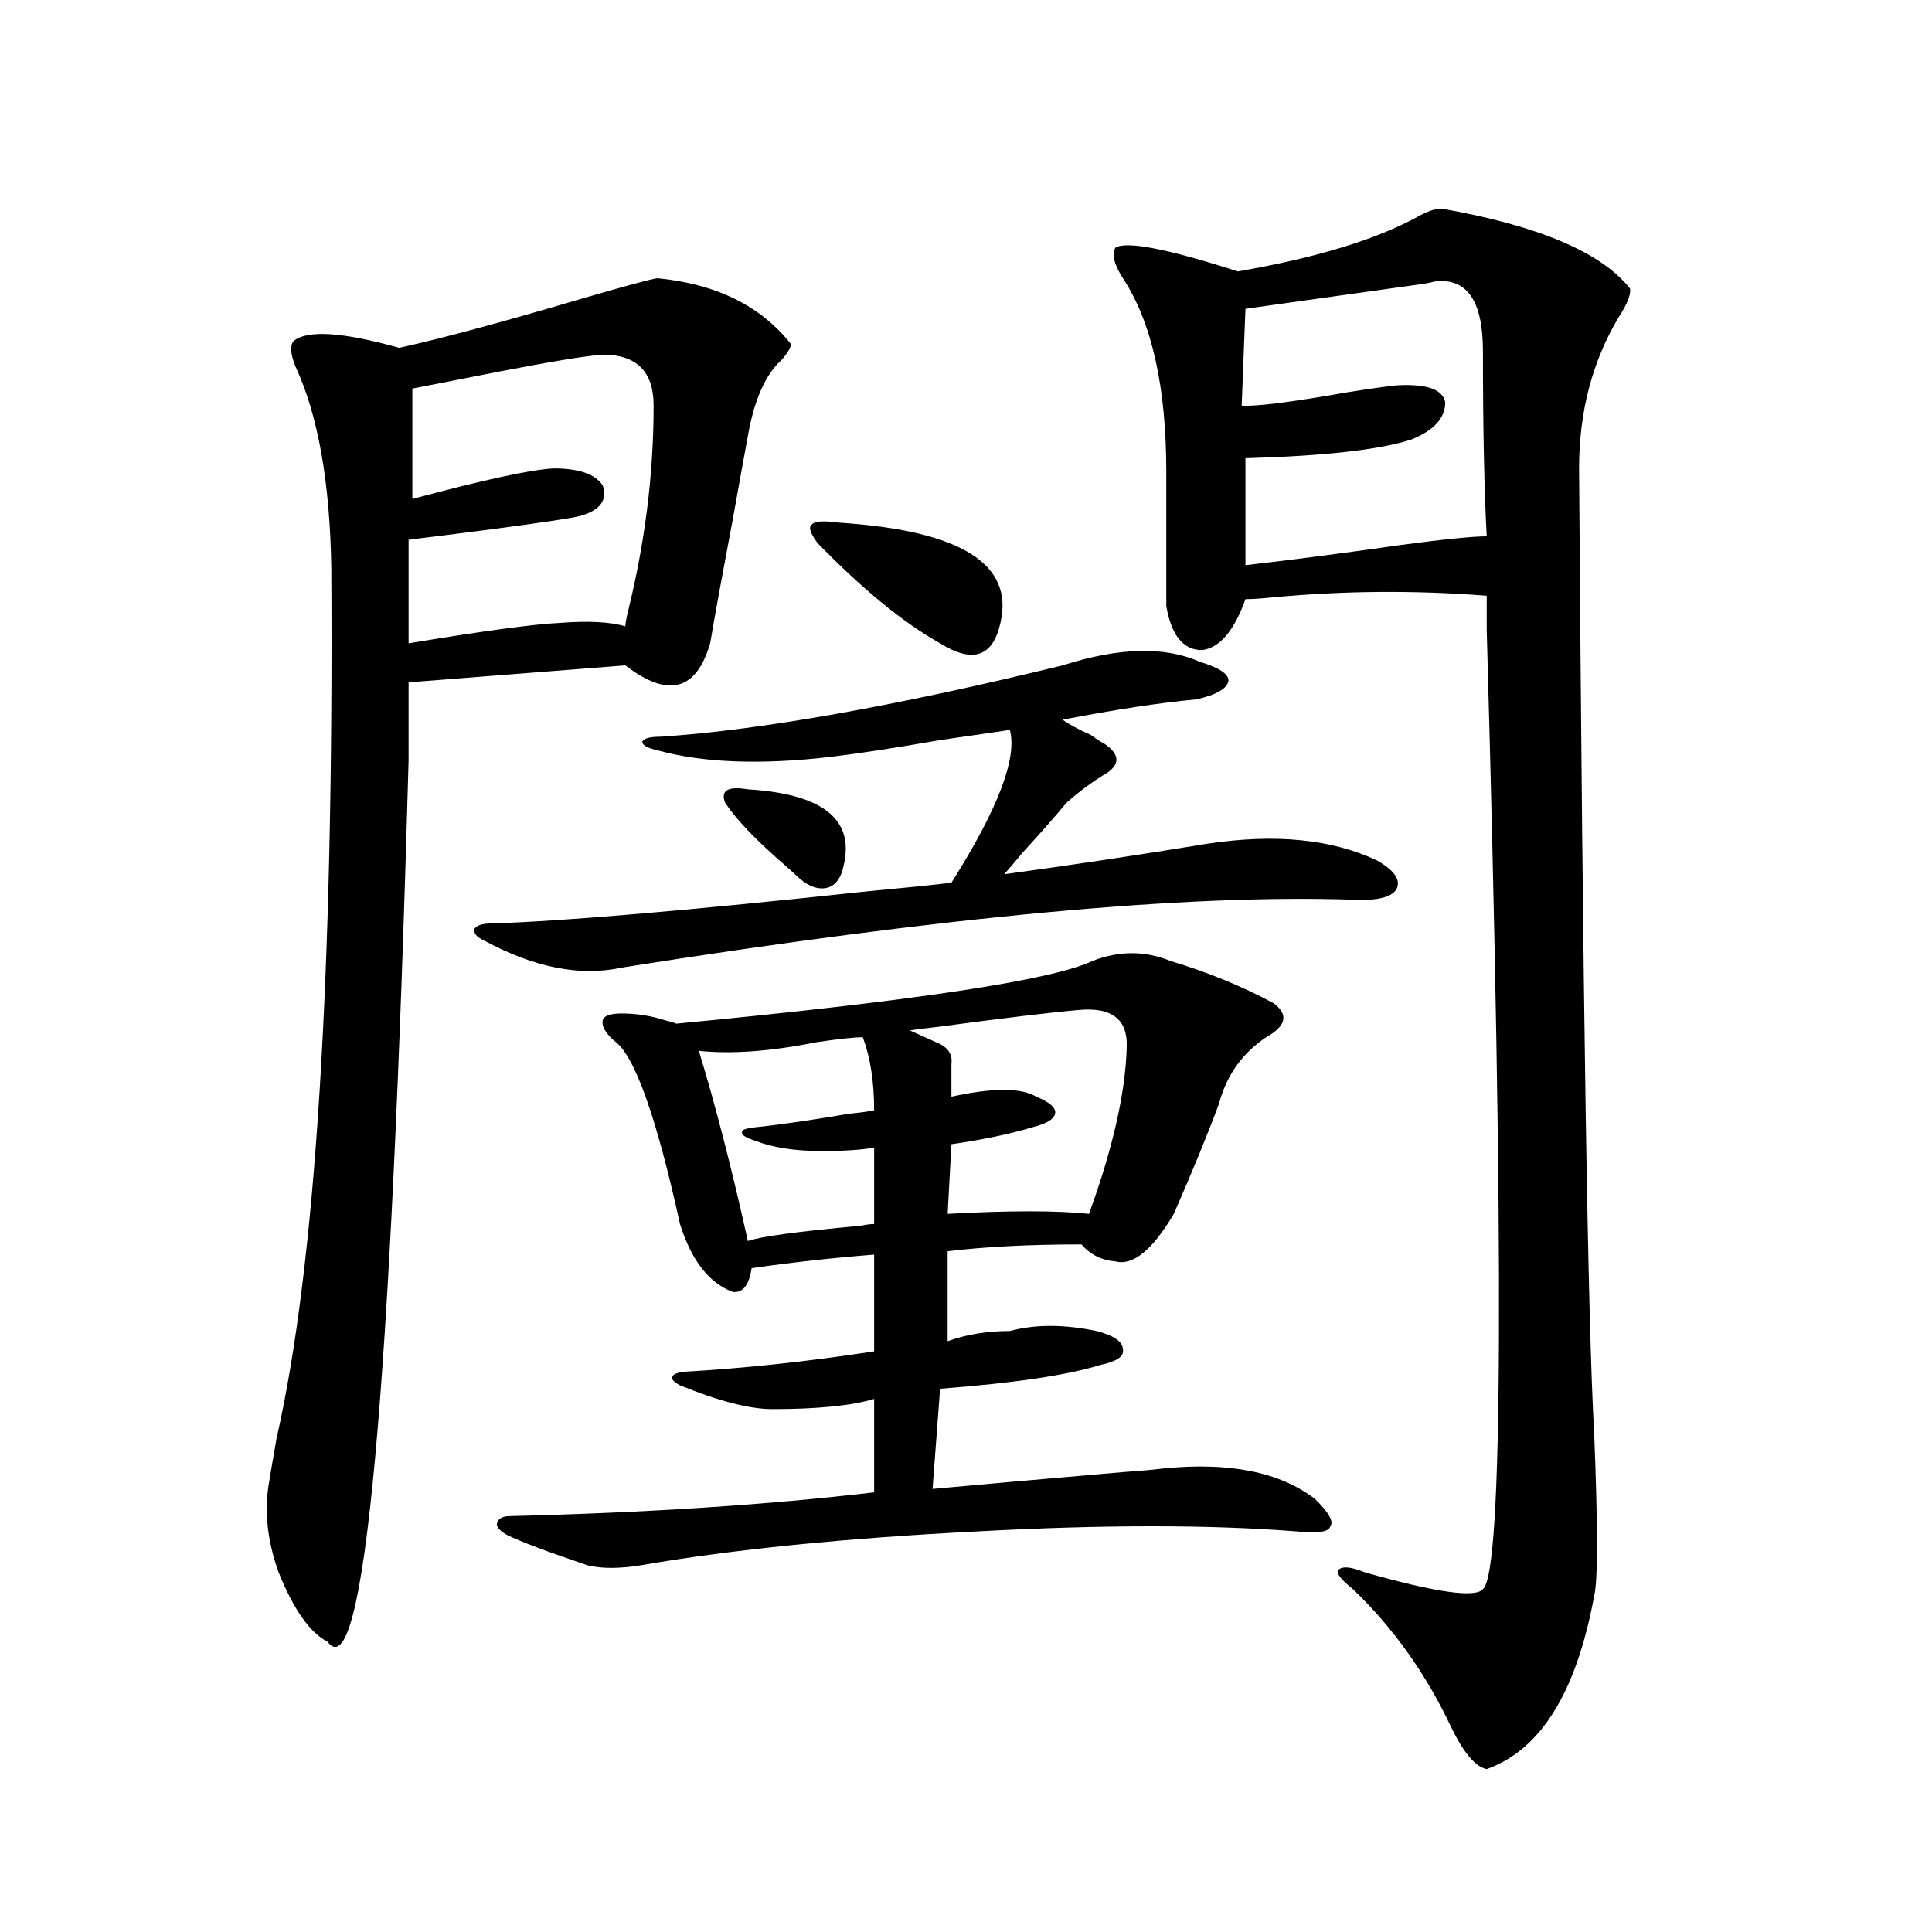
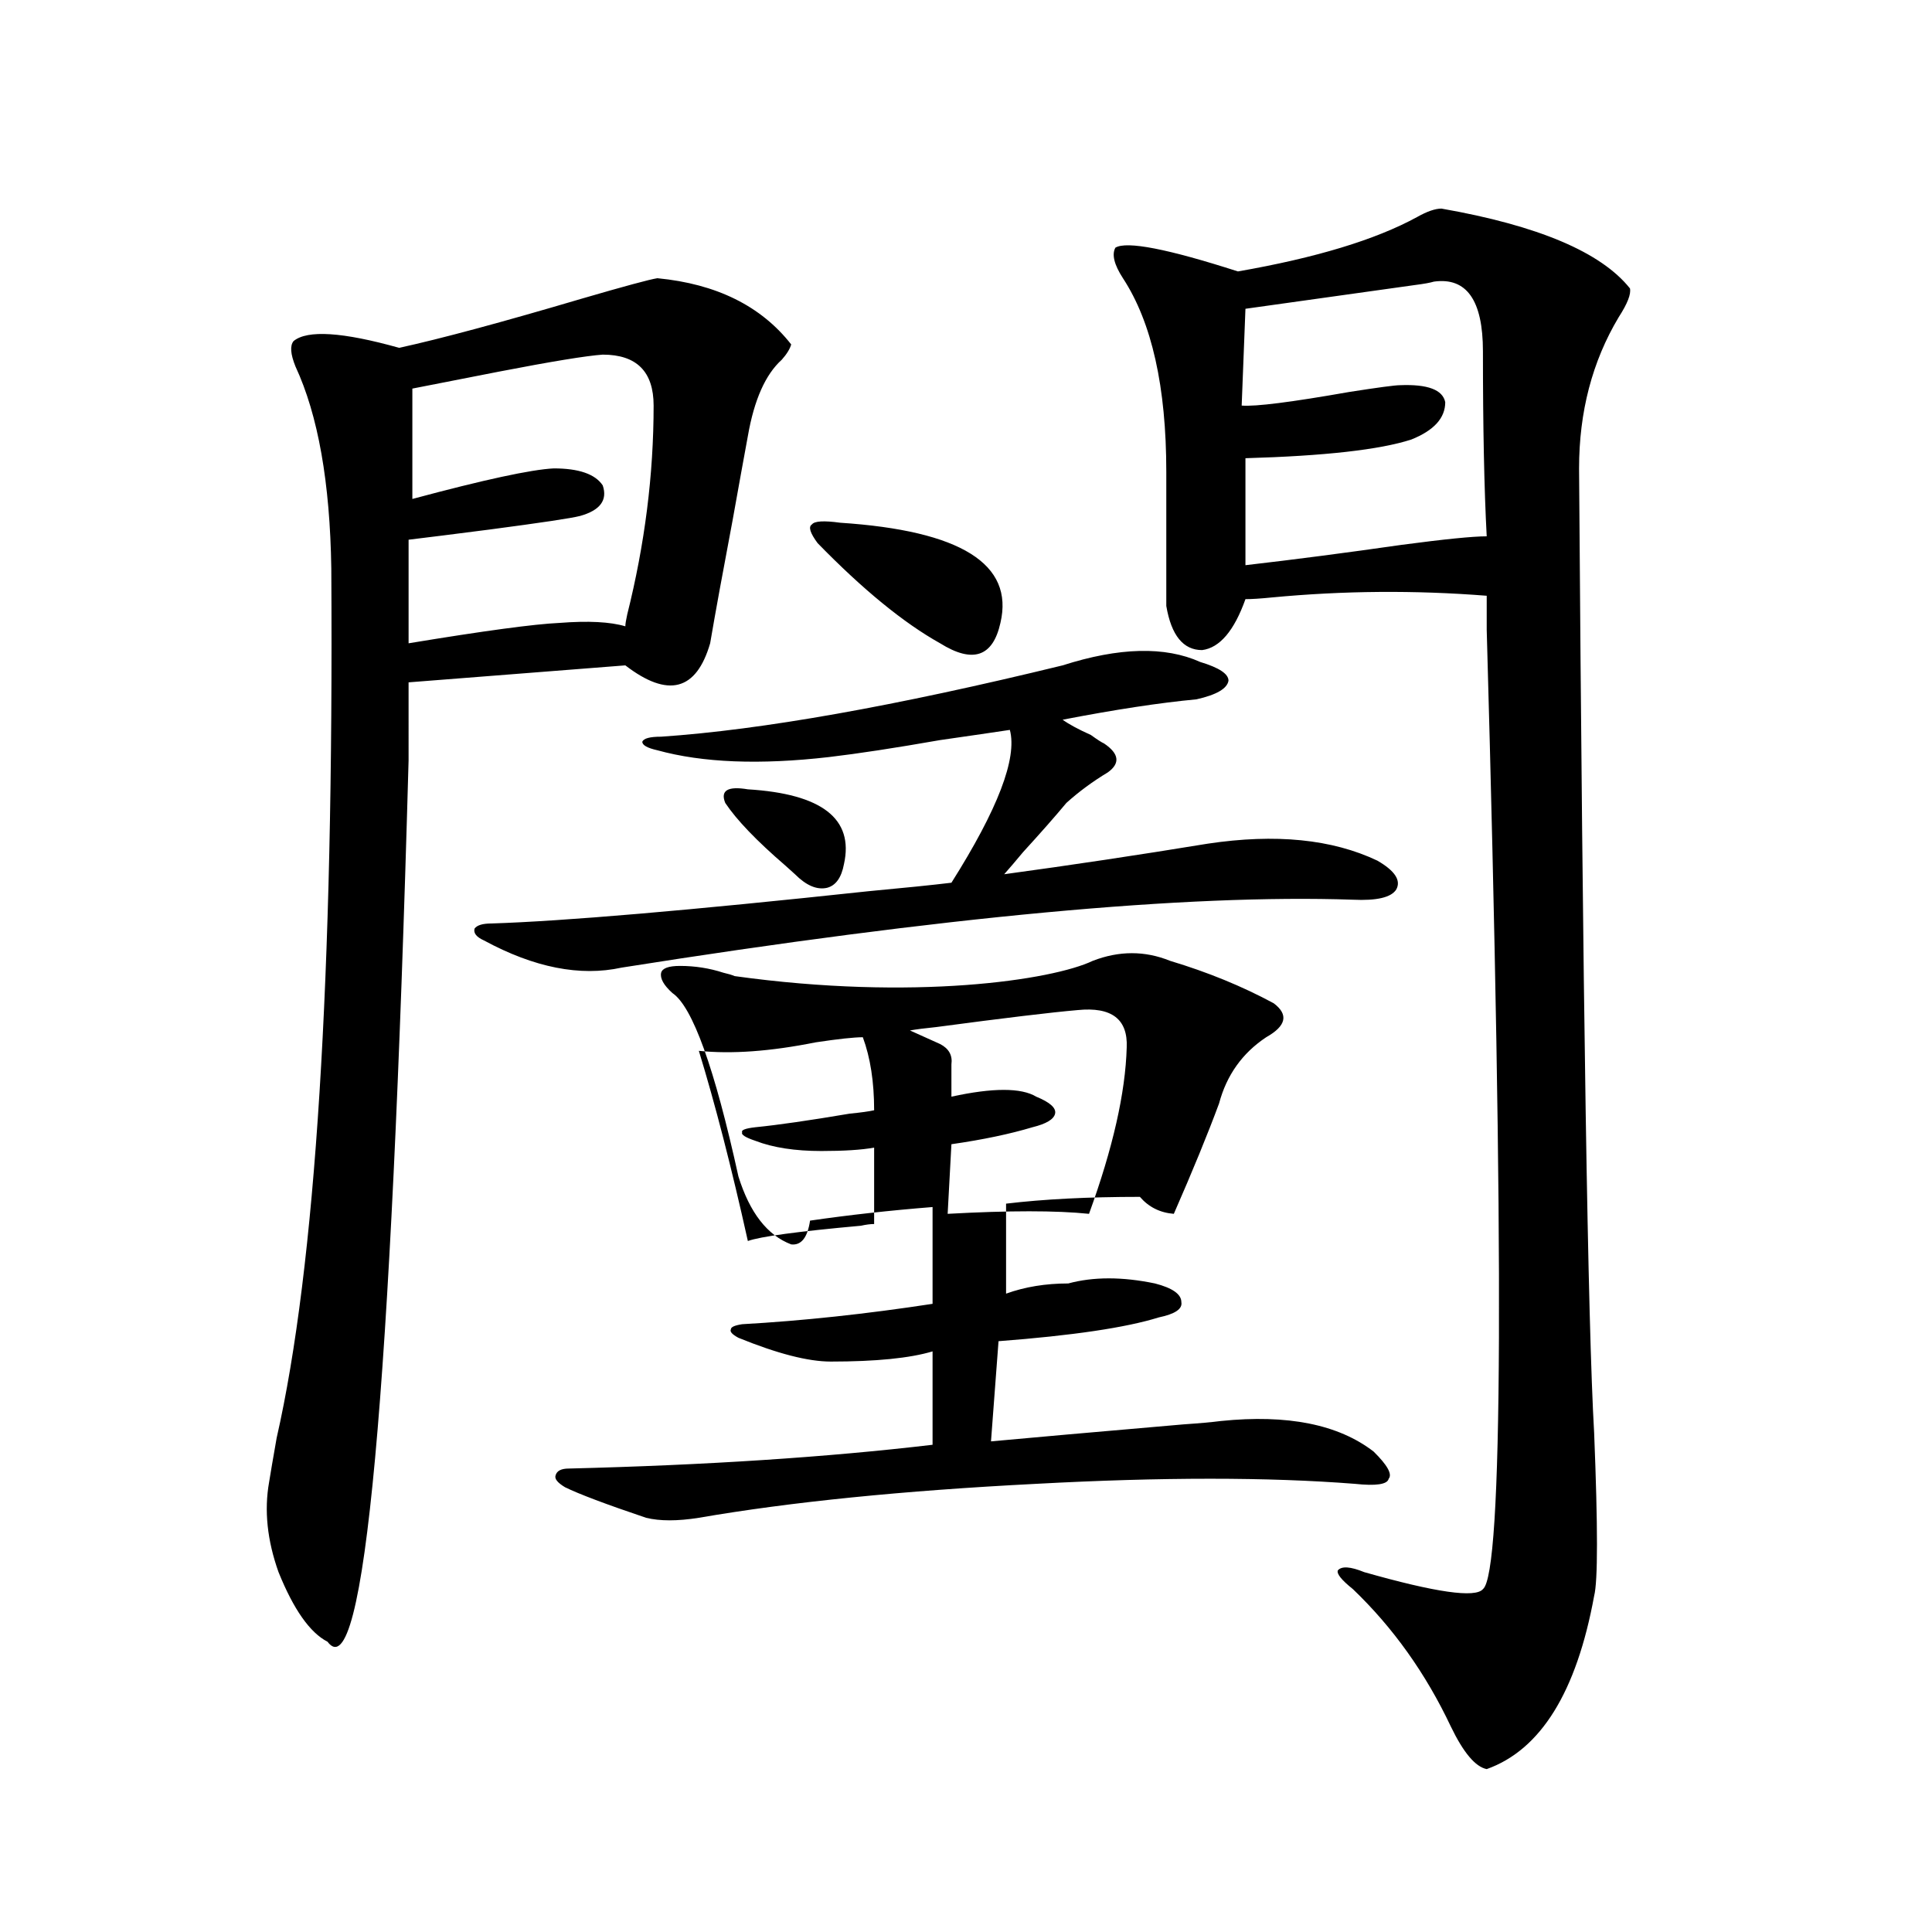
<svg xmlns="http://www.w3.org/2000/svg" version="1.1" id="图层_1" x="0px" y="0px" width="1000px" height="1000px" viewBox="0 0 1000 1000" enable-background="new 0 0 1000 1000" xml:space="preserve">
-   <path d="M211.482,393.613c-9.115,329.302-23.094,481.339-41.95,456.152c-9.115-4.696-17.561-16.699-25.365-36.035  c-5.854-16.397-7.484-31.929-4.878-46.582c0.641-4.093,1.951-11.714,3.902-22.852c20.152-88.468,29.588-238.472,28.292-450  c-0.655-44.522-6.829-79.39-18.536-104.59c-2.606-6.44-2.927-10.835-0.976-13.184c7.149-5.851,25.365-4.683,54.633,3.516  c21.463-4.683,53.002-13.184,94.632-25.488c22.104-6.44,35.121-9.956,39.023-10.547c30.563,2.938,53.657,14.364,69.267,34.277  c-0.655,2.349-2.286,4.985-4.878,7.91c-8.46,7.622-14.313,20.806-17.561,39.551c-1.951,10.547-4.558,24.911-7.805,43.066  c-5.213,27.548-9.115,48.931-11.707,64.16c-7.164,24.609-21.798,28.427-43.901,11.426l-112.192,8.789V393.613z M311.968,183.555  c-8.46,0.591-26.341,3.516-53.657,8.789c-20.822,4.106-35.776,7.031-44.877,8.789v57.129c37.072-9.956,61.462-15.229,73.169-15.82  c13.003,0,21.463,2.938,25.365,8.789c2.592,7.622-1.311,12.896-11.707,15.82c-4.558,1.181-20.167,3.516-46.828,7.031  c-18.216,2.349-32.194,4.106-41.95,5.273v53.613c39.023-6.44,65.029-9.956,78.047-10.547c14.954-1.167,26.341-0.577,34.146,1.758  c0-1.167,0.32-3.214,0.976-6.152c9.101-36.323,13.658-72.358,13.658-108.105C338.309,192.344,329.528,183.555,311.968,183.555z   M550.011,344.395c29.268-9.366,53.002-9.956,71.218-1.758c9.756,2.938,14.634,6.152,14.634,9.668  c-0.655,4.106-6.188,7.333-16.585,9.668c-18.871,1.758-41.95,5.273-69.267,10.547c3.247,2.349,8.125,4.985,14.634,7.91  c3.247,2.349,5.519,3.817,6.829,4.395c7.805,5.273,8.445,10.259,1.951,14.941c-7.805,4.696-14.969,9.97-21.463,15.82  c-5.854,7.031-13.338,15.532-22.438,25.488c-3.902,4.696-7.164,8.501-9.756,11.426c34.466-4.683,69.587-9.956,105.363-15.82  c35.121-5.273,64.389-2.335,87.803,8.789c9.101,5.273,12.348,10.259,9.756,14.941c-2.606,4.106-10.091,5.864-22.438,5.273  c-85.852-2.925-212.037,8.789-378.527,35.156c-21.463,4.696-45.212,0-71.218-14.063c-3.902-1.758-5.533-3.804-4.878-6.152  c1.296-1.758,4.223-2.637,8.78-2.637c37.072-1.167,102.102-6.729,195.117-16.699c18.856-1.758,33.17-3.214,42.926-4.395  c24.055-38.081,34.146-64.448,30.243-79.102c-7.805,1.181-19.847,2.938-36.097,5.273c-23.414,4.106-42.605,7.031-57.56,8.789  c-35.776,4.106-65.364,2.938-88.778-3.516c-5.213-1.167-7.805-2.637-7.805-4.395c0.641-1.758,3.902-2.637,9.756-2.637  C394.237,377.793,463.504,365.488,550.011,344.395z M565.62,497.324c13.658-5.273,26.981-5.273,39.999,0  c19.512,5.864,37.393,13.184,53.657,21.973c7.805,5.864,6.494,11.728-3.902,17.578c-12.362,8.212-20.487,19.638-24.39,34.277  c-5.854,15.82-13.658,34.868-23.414,57.129c-11.066,18.759-21.143,26.958-30.243,24.609c-7.164-0.577-13.018-3.516-17.561-8.789  c-26.676,0-49.755,1.181-69.267,3.516v46.582c9.756-3.516,20.487-5.273,32.194-5.273c13.003-3.516,27.957-3.516,44.877,0  c9.101,2.349,13.658,5.575,13.658,9.668c0.641,3.516-3.262,6.152-11.707,7.91c-16.92,5.273-44.557,9.38-82.925,12.305l-3.902,51.855  c18.856-1.758,52.026-4.683,99.51-8.789c8.445-0.577,14.954-1.167,19.512-1.758c34.466-3.516,60.807,1.758,79.022,15.82  c7.149,7.031,9.756,11.728,7.805,14.063c-0.655,2.938-6.509,3.817-17.561,2.637c-44.877-3.516-99.845-3.516-164.874,0  c-68.946,3.516-127.161,9.38-174.63,17.578c-11.066,1.758-20.167,1.758-27.316,0c-20.822-7.031-34.801-12.305-41.95-15.82  c-3.902-2.335-5.533-4.395-4.878-6.152c0.641-2.335,2.927-3.516,6.829-3.516c70.883-1.758,133.655-5.851,188.288-12.305v-48.34  c-11.707,3.516-29.268,5.273-52.682,5.273c-11.707,0-27.651-4.093-47.804-12.305c-3.262-1.758-4.558-3.214-3.902-4.395  c0-1.167,1.951-2.046,5.854-2.637c31.219-1.758,64.054-5.273,98.534-10.547v-50.098c-22.118,1.758-43.261,4.106-63.413,7.031  c-1.311,8.789-4.558,12.896-9.756,12.305c-12.362-4.683-21.463-16.397-27.316-35.156c-12.362-56.25-23.749-87.891-34.146-94.922  c-4.558-4.093-6.509-7.608-5.854-10.547c0.641-2.335,3.902-3.516,9.756-3.516c7.805,0,15.274,1.181,22.438,3.516  c2.592,0.591,4.543,1.181,5.854,1.758C472.939,518.13,544.798,507.294,565.62,497.324z M446.599,536.875  c-4.558,0-12.683,0.879-24.39,2.637c-23.414,4.696-43.581,6.152-60.486,4.395c8.445,27.548,16.905,60.356,25.365,98.438  c6.494-2.335,26.006-4.972,58.535-7.91c2.592-0.577,4.878-0.879,6.829-0.879v-39.551c-6.509,1.181-15.609,1.758-27.316,1.758  c-13.658,0-25.045-1.758-34.146-5.273c-5.213-1.758-7.484-3.214-6.829-4.395c-0.655-1.167,1.616-2.046,6.829-2.637  c11.707-1.167,27.957-3.516,48.779-7.031c5.854-0.577,10.076-1.167,12.683-1.758C452.452,560.028,450.501,547.422,446.599,536.875z   M387.088,408.555c38.368,2.349,54.953,15.243,49.755,38.672c-1.311,7.031-4.237,11.138-8.78,12.305  c-5.213,1.181-10.731-1.167-16.585-7.031c-1.311-1.167-2.927-2.637-4.878-4.395c-14.969-12.882-25.365-23.73-31.219-32.52  C372.774,409.146,376.677,406.797,387.088,408.555z M423.185,281.113c-3.902-5.273-4.878-8.487-2.927-9.668  c1.296-1.758,6.174-2.046,14.634-0.879c62.438,4.106,90.074,21.396,82.925,51.855c-3.902,17.578-14.313,21.094-31.219,10.547  C467.727,322.422,446.599,305.146,423.185,281.113z M557.815,522.813c-13.658,1.181-38.048,4.106-73.169,8.789  c-5.854,0.591-10.411,1.181-13.658,1.758l15.609,7.031c4.543,2.349,6.494,5.864,5.854,10.547v16.699  c21.463-4.683,36.097-4.683,43.901,0c7.149,2.938,10.396,5.864,9.756,8.789c-0.655,2.938-4.558,5.273-11.707,7.031  c-11.707,3.516-25.7,6.454-41.95,8.789l-1.951,36.035c31.859-1.758,56.249-1.758,73.169,0c12.348-33.976,18.856-62.69,19.512-86.133  C583.821,527.509,575.376,521.055,557.815,522.813z M746.104,107.969c50.075,8.789,82.59,22.563,97.559,41.309  c0.641,2.938-1.311,7.91-5.854,14.941c-13.658,22.852-20.487,48.931-20.487,78.223c1.951,276.567,4.543,442.969,7.805,499.219  c1.951,48.642,1.951,76.767,0,84.375c-9.115,49.796-27.651,79.679-55.608,89.648c-5.854-1.181-12.042-8.501-18.536-21.973  c-13.018-27.548-29.923-51.278-50.73-71.191c-5.854-4.683-8.46-7.91-7.805-9.668c1.951-2.335,6.494-2.046,13.658,0.879  c37.072,10.547,57.56,13.472,61.462,8.789c10.396-8.198,11.052-173.722,1.951-496.582v-17.578  c-37.072-2.925-74.145-2.637-111.217,0.879c-5.854,0.591-10.411,0.879-13.658,0.879c-5.854,16.411-13.338,25.2-22.438,26.367  c-9.756,0-15.944-7.608-18.536-22.852v-69.434c0-43.945-7.484-77.344-22.438-100.195c-4.558-7.031-5.854-12.305-3.902-15.82  c5.854-3.516,26.981,0.591,63.413,12.305c40.319-7.031,71.218-16.397,92.681-28.125  C738.619,109.438,742.842,107.969,746.104,107.969z M742.201,145.762c-1.951,0.591-5.213,1.181-9.756,1.758  c-41.63,5.864-70.897,9.97-87.803,12.305l-1.951,50.098c7.149,0.591,25.686-1.758,55.608-7.031  c14.954-2.335,23.734-3.516,26.341-3.516c14.299-0.577,22.104,2.349,23.414,8.789c0,8.212-5.854,14.653-17.561,19.336  c-16.265,5.273-44.877,8.501-85.852,9.668v55.371c25.365-2.925,52.347-6.44,80.974-10.547c22.104-2.925,36.737-4.395,43.901-4.395  c-1.311-24.609-1.951-56.538-1.951-95.801C767.566,155.43,759.106,143.427,742.201,145.762z" />
+   <path d="M211.482,393.613c-9.115,329.302-23.094,481.339-41.95,456.152c-9.115-4.696-17.561-16.699-25.365-36.035  c-5.854-16.397-7.484-31.929-4.878-46.582c0.641-4.093,1.951-11.714,3.902-22.852c20.152-88.468,29.588-238.472,28.292-450  c-0.655-44.522-6.829-79.39-18.536-104.59c-2.606-6.44-2.927-10.835-0.976-13.184c7.149-5.851,25.365-4.683,54.633,3.516  c21.463-4.683,53.002-13.184,94.632-25.488c22.104-6.44,35.121-9.956,39.023-10.547c30.563,2.938,53.657,14.364,69.267,34.277  c-0.655,2.349-2.286,4.985-4.878,7.91c-8.46,7.622-14.313,20.806-17.561,39.551c-1.951,10.547-4.558,24.911-7.805,43.066  c-5.213,27.548-9.115,48.931-11.707,64.16c-7.164,24.609-21.798,28.427-43.901,11.426l-112.192,8.789V393.613z M311.968,183.555  c-8.46,0.591-26.341,3.516-53.657,8.789c-20.822,4.106-35.776,7.031-44.877,8.789v57.129c37.072-9.956,61.462-15.229,73.169-15.82  c13.003,0,21.463,2.938,25.365,8.789c2.592,7.622-1.311,12.896-11.707,15.82c-4.558,1.181-20.167,3.516-46.828,7.031  c-18.216,2.349-32.194,4.106-41.95,5.273v53.613c39.023-6.44,65.029-9.956,78.047-10.547c14.954-1.167,26.341-0.577,34.146,1.758  c0-1.167,0.32-3.214,0.976-6.152c9.101-36.323,13.658-72.358,13.658-108.105C338.309,192.344,329.528,183.555,311.968,183.555z   M550.011,344.395c29.268-9.366,53.002-9.956,71.218-1.758c9.756,2.938,14.634,6.152,14.634,9.668  c-0.655,4.106-6.188,7.333-16.585,9.668c-18.871,1.758-41.95,5.273-69.267,10.547c3.247,2.349,8.125,4.985,14.634,7.91  c3.247,2.349,5.519,3.817,6.829,4.395c7.805,5.273,8.445,10.259,1.951,14.941c-7.805,4.696-14.969,9.97-21.463,15.82  c-5.854,7.031-13.338,15.532-22.438,25.488c-3.902,4.696-7.164,8.501-9.756,11.426c34.466-4.683,69.587-9.956,105.363-15.82  c35.121-5.273,64.389-2.335,87.803,8.789c9.101,5.273,12.348,10.259,9.756,14.941c-2.606,4.106-10.091,5.864-22.438,5.273  c-85.852-2.925-212.037,8.789-378.527,35.156c-21.463,4.696-45.212,0-71.218-14.063c-3.902-1.758-5.533-3.804-4.878-6.152  c1.296-1.758,4.223-2.637,8.78-2.637c37.072-1.167,102.102-6.729,195.117-16.699c18.856-1.758,33.17-3.214,42.926-4.395  c24.055-38.081,34.146-64.448,30.243-79.102c-7.805,1.181-19.847,2.938-36.097,5.273c-23.414,4.106-42.605,7.031-57.56,8.789  c-35.776,4.106-65.364,2.938-88.778-3.516c-5.213-1.167-7.805-2.637-7.805-4.395c0.641-1.758,3.902-2.637,9.756-2.637  C394.237,377.793,463.504,365.488,550.011,344.395z M565.62,497.324c13.658-5.273,26.981-5.273,39.999,0  c19.512,5.864,37.393,13.184,53.657,21.973c7.805,5.864,6.494,11.728-3.902,17.578c-12.362,8.212-20.487,19.638-24.39,34.277  c-5.854,15.82-13.658,34.868-23.414,57.129c-7.164-0.577-13.018-3.516-17.561-8.789  c-26.676,0-49.755,1.181-69.267,3.516v46.582c9.756-3.516,20.487-5.273,32.194-5.273c13.003-3.516,27.957-3.516,44.877,0  c9.101,2.349,13.658,5.575,13.658,9.668c0.641,3.516-3.262,6.152-11.707,7.91c-16.92,5.273-44.557,9.38-82.925,12.305l-3.902,51.855  c18.856-1.758,52.026-4.683,99.51-8.789c8.445-0.577,14.954-1.167,19.512-1.758c34.466-3.516,60.807,1.758,79.022,15.82  c7.149,7.031,9.756,11.728,7.805,14.063c-0.655,2.938-6.509,3.817-17.561,2.637c-44.877-3.516-99.845-3.516-164.874,0  c-68.946,3.516-127.161,9.38-174.63,17.578c-11.066,1.758-20.167,1.758-27.316,0c-20.822-7.031-34.801-12.305-41.95-15.82  c-3.902-2.335-5.533-4.395-4.878-6.152c0.641-2.335,2.927-3.516,6.829-3.516c70.883-1.758,133.655-5.851,188.288-12.305v-48.34  c-11.707,3.516-29.268,5.273-52.682,5.273c-11.707,0-27.651-4.093-47.804-12.305c-3.262-1.758-4.558-3.214-3.902-4.395  c0-1.167,1.951-2.046,5.854-2.637c31.219-1.758,64.054-5.273,98.534-10.547v-50.098c-22.118,1.758-43.261,4.106-63.413,7.031  c-1.311,8.789-4.558,12.896-9.756,12.305c-12.362-4.683-21.463-16.397-27.316-35.156c-12.362-56.25-23.749-87.891-34.146-94.922  c-4.558-4.093-6.509-7.608-5.854-10.547c0.641-2.335,3.902-3.516,9.756-3.516c7.805,0,15.274,1.181,22.438,3.516  c2.592,0.591,4.543,1.181,5.854,1.758C472.939,518.13,544.798,507.294,565.62,497.324z M446.599,536.875  c-4.558,0-12.683,0.879-24.39,2.637c-23.414,4.696-43.581,6.152-60.486,4.395c8.445,27.548,16.905,60.356,25.365,98.438  c6.494-2.335,26.006-4.972,58.535-7.91c2.592-0.577,4.878-0.879,6.829-0.879v-39.551c-6.509,1.181-15.609,1.758-27.316,1.758  c-13.658,0-25.045-1.758-34.146-5.273c-5.213-1.758-7.484-3.214-6.829-4.395c-0.655-1.167,1.616-2.046,6.829-2.637  c11.707-1.167,27.957-3.516,48.779-7.031c5.854-0.577,10.076-1.167,12.683-1.758C452.452,560.028,450.501,547.422,446.599,536.875z   M387.088,408.555c38.368,2.349,54.953,15.243,49.755,38.672c-1.311,7.031-4.237,11.138-8.78,12.305  c-5.213,1.181-10.731-1.167-16.585-7.031c-1.311-1.167-2.927-2.637-4.878-4.395c-14.969-12.882-25.365-23.73-31.219-32.52  C372.774,409.146,376.677,406.797,387.088,408.555z M423.185,281.113c-3.902-5.273-4.878-8.487-2.927-9.668  c1.296-1.758,6.174-2.046,14.634-0.879c62.438,4.106,90.074,21.396,82.925,51.855c-3.902,17.578-14.313,21.094-31.219,10.547  C467.727,322.422,446.599,305.146,423.185,281.113z M557.815,522.813c-13.658,1.181-38.048,4.106-73.169,8.789  c-5.854,0.591-10.411,1.181-13.658,1.758l15.609,7.031c4.543,2.349,6.494,5.864,5.854,10.547v16.699  c21.463-4.683,36.097-4.683,43.901,0c7.149,2.938,10.396,5.864,9.756,8.789c-0.655,2.938-4.558,5.273-11.707,7.031  c-11.707,3.516-25.7,6.454-41.95,8.789l-1.951,36.035c31.859-1.758,56.249-1.758,73.169,0c12.348-33.976,18.856-62.69,19.512-86.133  C583.821,527.509,575.376,521.055,557.815,522.813z M746.104,107.969c50.075,8.789,82.59,22.563,97.559,41.309  c0.641,2.938-1.311,7.91-5.854,14.941c-13.658,22.852-20.487,48.931-20.487,78.223c1.951,276.567,4.543,442.969,7.805,499.219  c1.951,48.642,1.951,76.767,0,84.375c-9.115,49.796-27.651,79.679-55.608,89.648c-5.854-1.181-12.042-8.501-18.536-21.973  c-13.018-27.548-29.923-51.278-50.73-71.191c-5.854-4.683-8.46-7.91-7.805-9.668c1.951-2.335,6.494-2.046,13.658,0.879  c37.072,10.547,57.56,13.472,61.462,8.789c10.396-8.198,11.052-173.722,1.951-496.582v-17.578  c-37.072-2.925-74.145-2.637-111.217,0.879c-5.854,0.591-10.411,0.879-13.658,0.879c-5.854,16.411-13.338,25.2-22.438,26.367  c-9.756,0-15.944-7.608-18.536-22.852v-69.434c0-43.945-7.484-77.344-22.438-100.195c-4.558-7.031-5.854-12.305-3.902-15.82  c5.854-3.516,26.981,0.591,63.413,12.305c40.319-7.031,71.218-16.397,92.681-28.125  C738.619,109.438,742.842,107.969,746.104,107.969z M742.201,145.762c-1.951,0.591-5.213,1.181-9.756,1.758  c-41.63,5.864-70.897,9.97-87.803,12.305l-1.951,50.098c7.149,0.591,25.686-1.758,55.608-7.031  c14.954-2.335,23.734-3.516,26.341-3.516c14.299-0.577,22.104,2.349,23.414,8.789c0,8.212-5.854,14.653-17.561,19.336  c-16.265,5.273-44.877,8.501-85.852,9.668v55.371c25.365-2.925,52.347-6.44,80.974-10.547c22.104-2.925,36.737-4.395,43.901-4.395  c-1.311-24.609-1.951-56.538-1.951-95.801C767.566,155.43,759.106,143.427,742.201,145.762z" />
</svg>